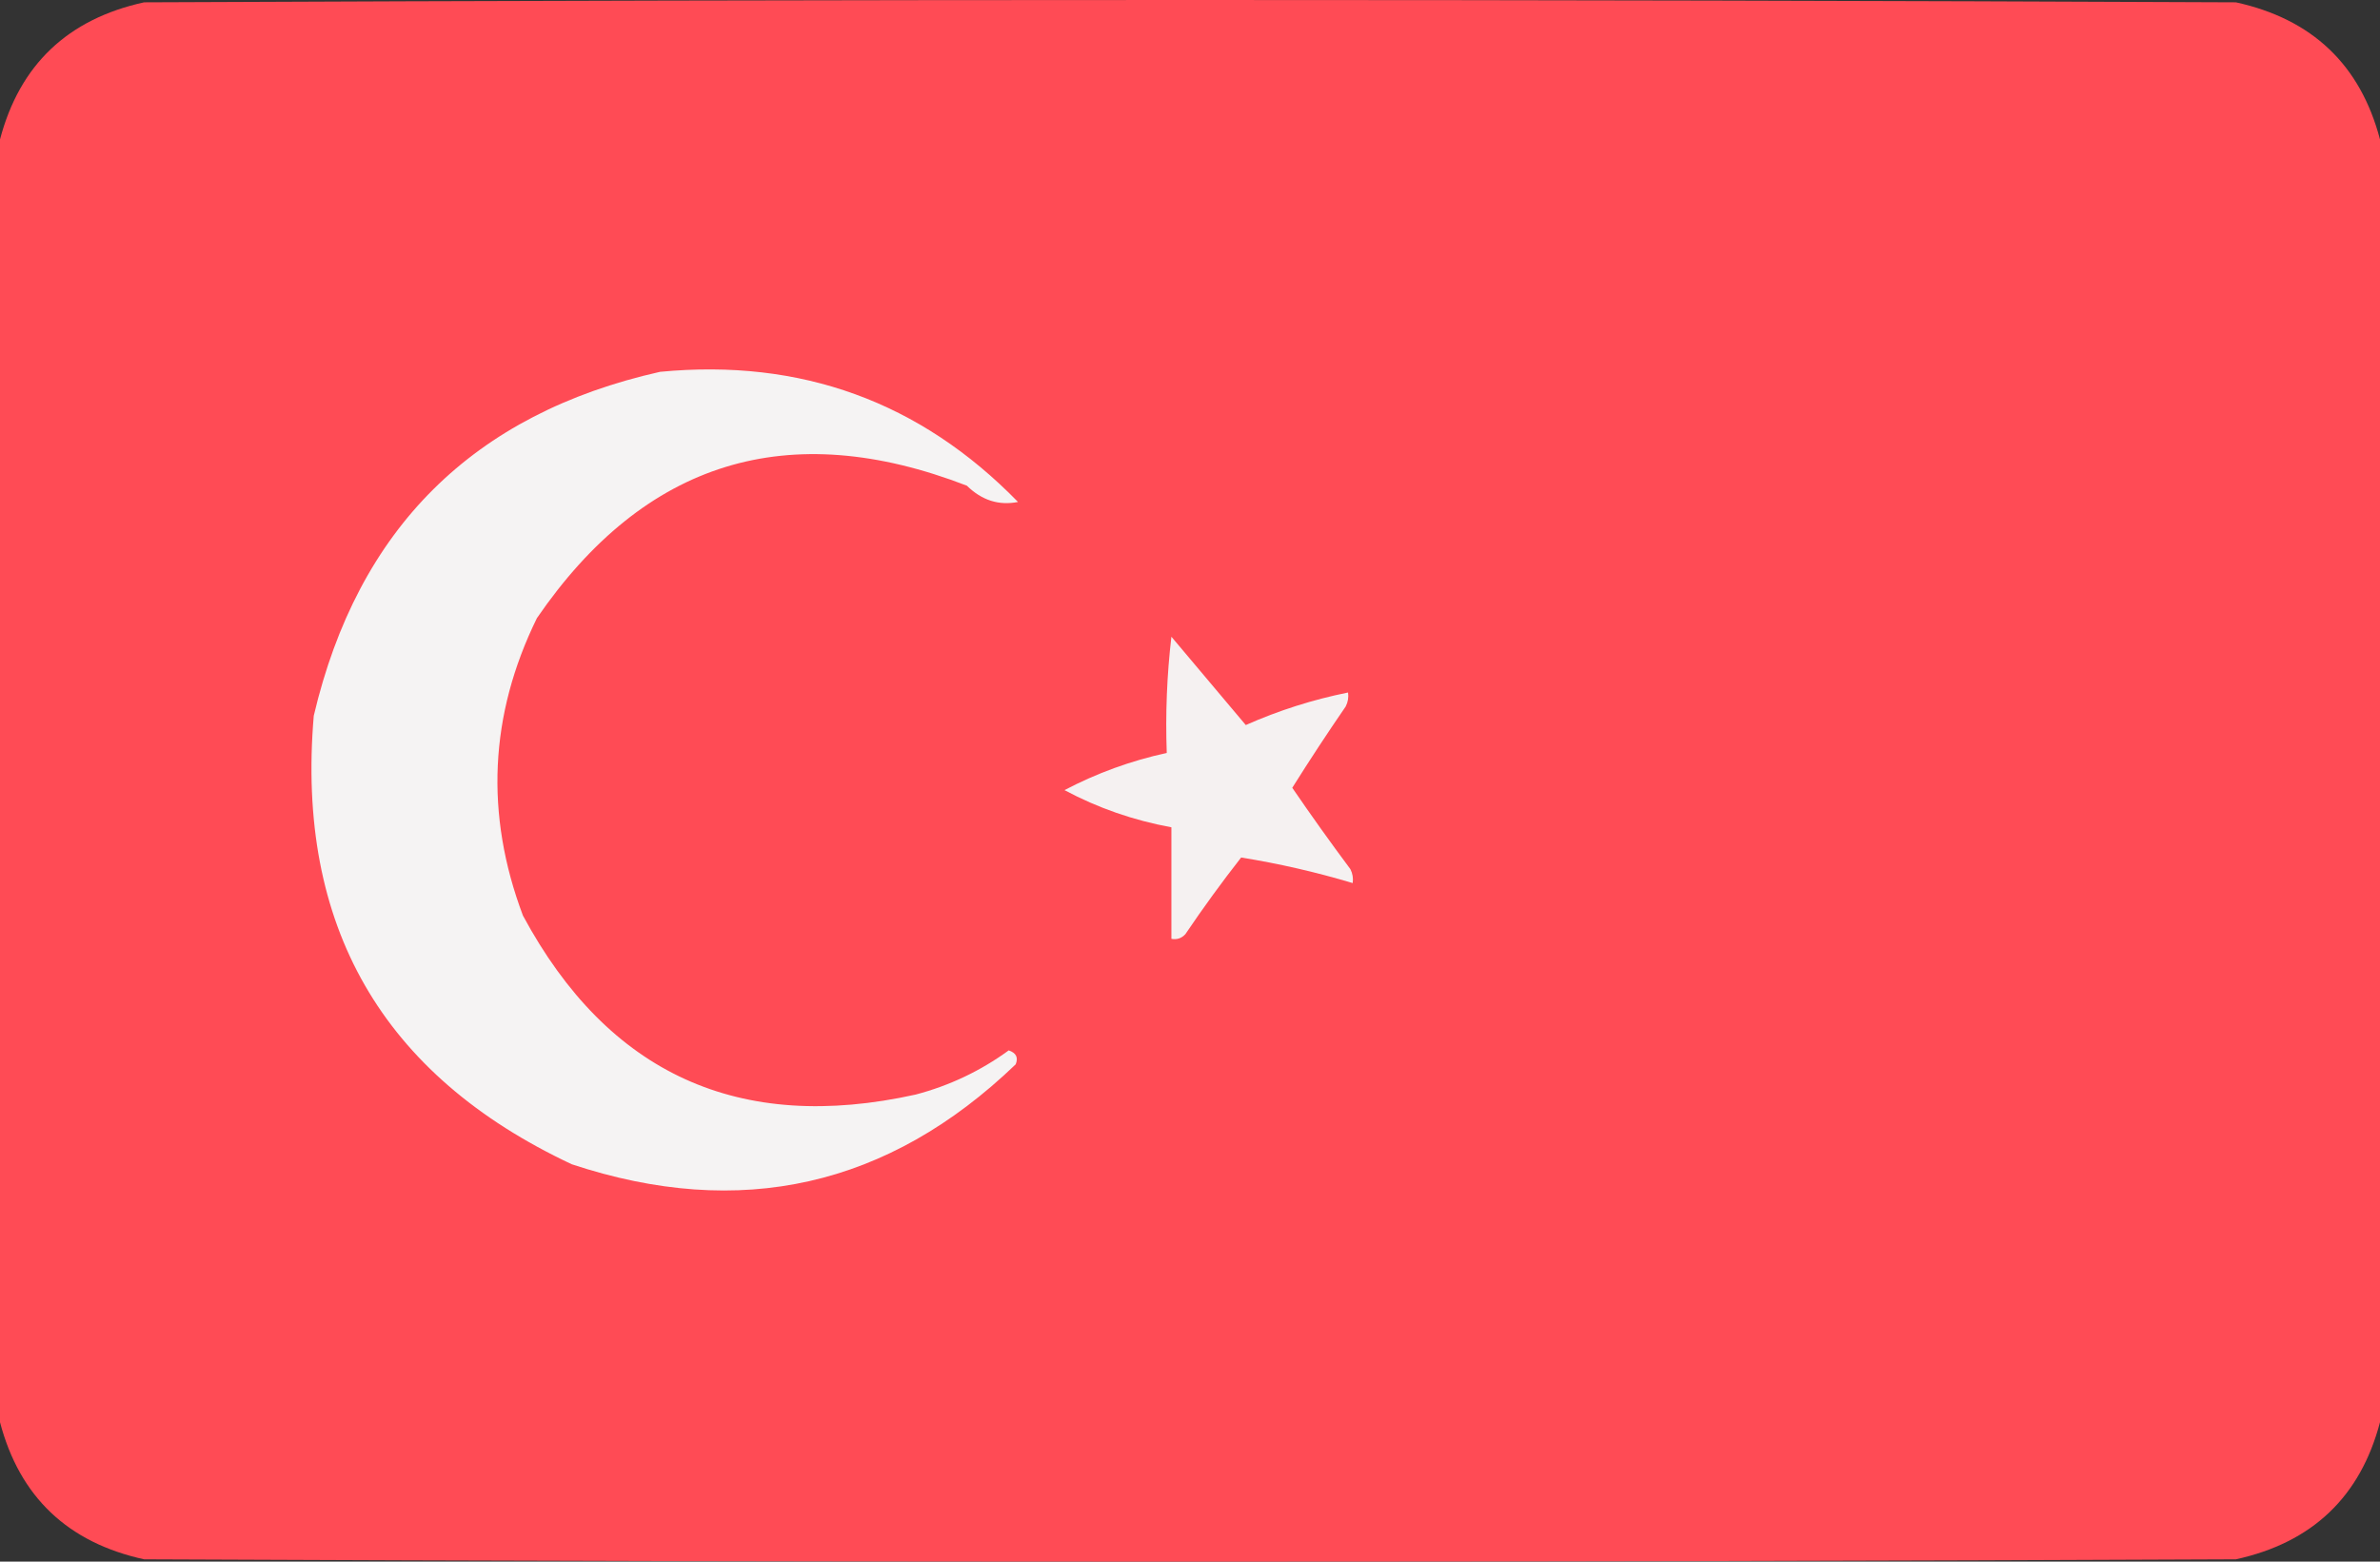
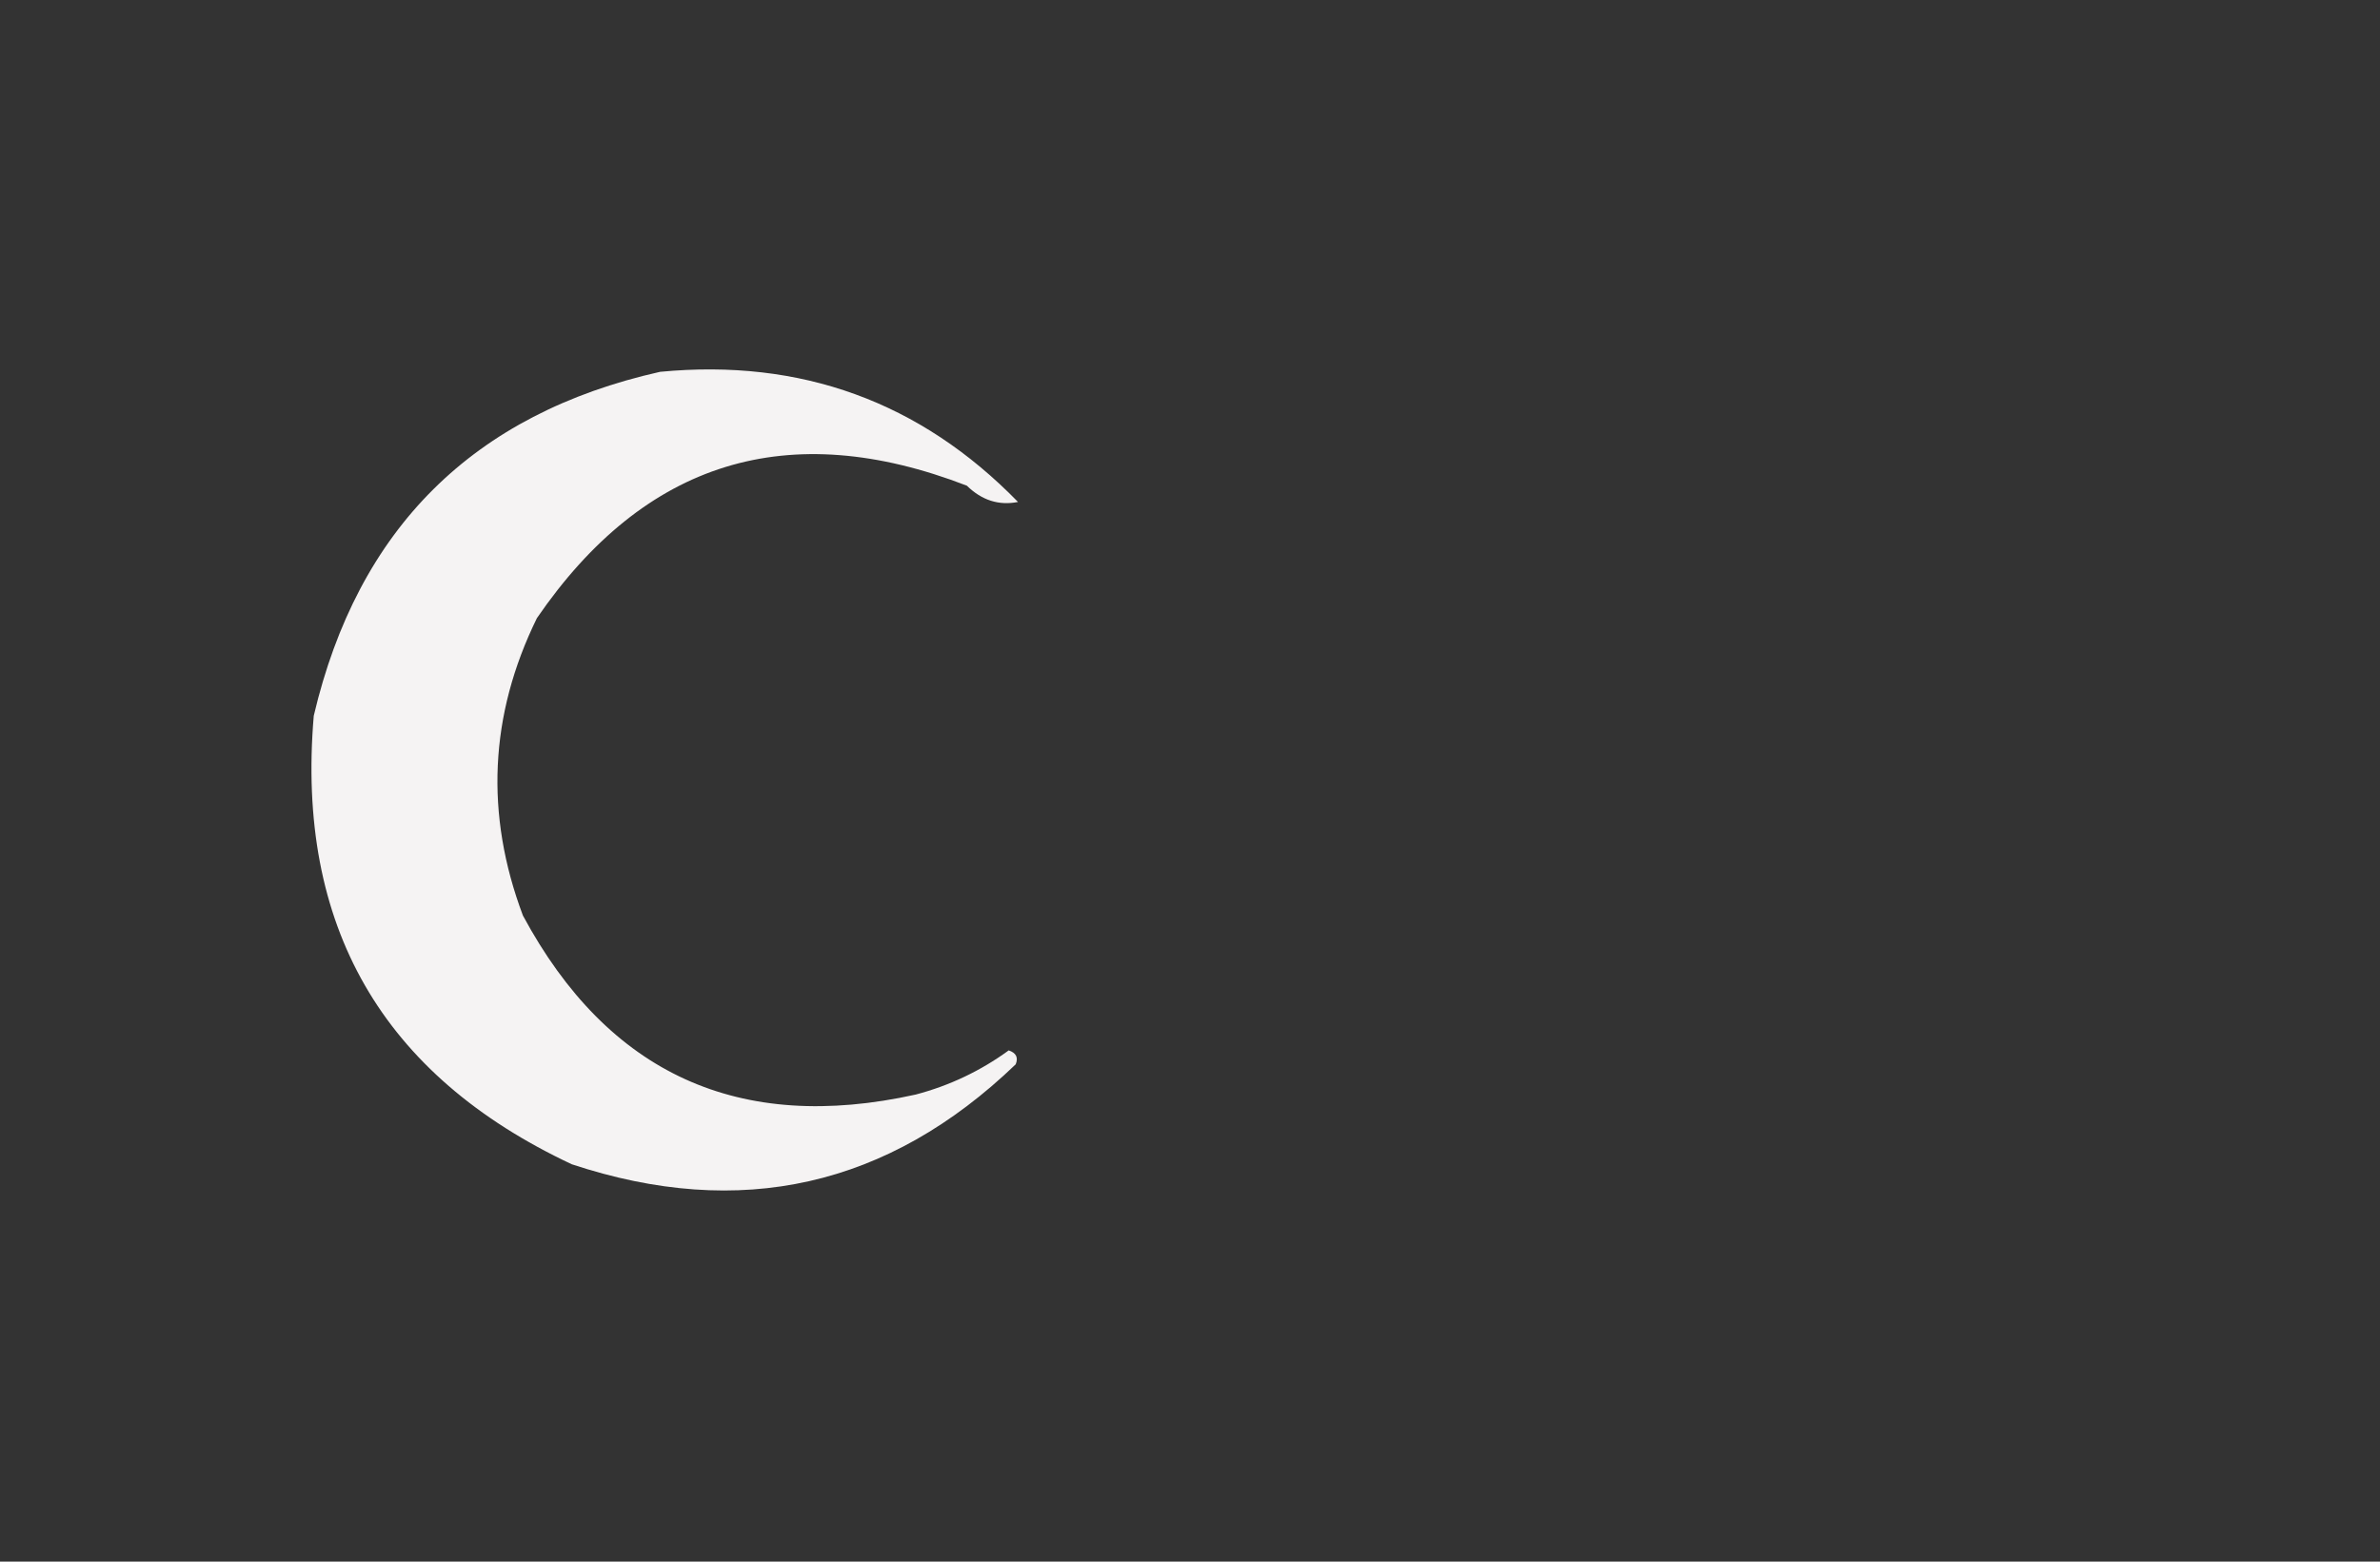
<svg xmlns="http://www.w3.org/2000/svg" id="a" viewBox="0 0 512 336">
  <rect x="0" y="0" width="512" height="336" fill="#333333" stroke="none" />
  <defs>
    <style>.b{fill:#ff4b55;isolation:isolate;opacity:.998;}.b,.c,.d{fill-rule:evenodd;stroke-width:0px;}.c{fill:#f5f3f3;}.d{fill:#f5f1f1;}</style>
  </defs>
-   <path class="b" d="m512,30v276c-4.23,16.06-14.564,25.893-31,29.5-150,.667-300,.667-450,0-16.436-3.607-26.77-13.44-31-29.5V30C4.23,13.94,14.564,4.107,31,.5,181-.167,331-.167,481,.5c16.436,3.607,26.77,13.44,31,29.5Z" />
  <path class="c" d="m142,80c30.302-2.904,55.968,6.429,77,28-4.116.818-7.783-.349-11-3.5-38.438-14.852-69.271-5.352-92.5,28.5-10.212,20.842-11.212,42.176-3,64,18.356,34.091,46.523,46.925,84.5,38.5,7.294-1.927,13.96-5.094,20-9.5,1.601.535,2.101,1.535,1.5,3-27.41,26.35-59.243,33.516-95.5,21.5-40.846-19.18-59.346-51.347-55.5-96.5,9.478-40.312,34.312-64.979,74.5-74Z" />
-   <path class="d" d="m252,137c5.31,6.314,10.644,12.647,16,19,7.096-3.143,14.429-5.477,22-7,.149,1.052-.017,2.052-.5,3-3.964,5.764-7.797,11.598-11.5,17.5,4.038,5.904,8.205,11.738,12.5,17.5.483.948.649,1.948.5,3-7.936-2.373-15.936-4.207-24-5.5-4.193,5.36-8.193,10.86-12,16.5-.825.886-1.825,1.219-3,1v-24c-8.174-1.501-15.841-4.168-23-8,6.953-3.651,14.286-6.318,22-8-.302-8.418.031-16.752,1-25Z" />
</svg>